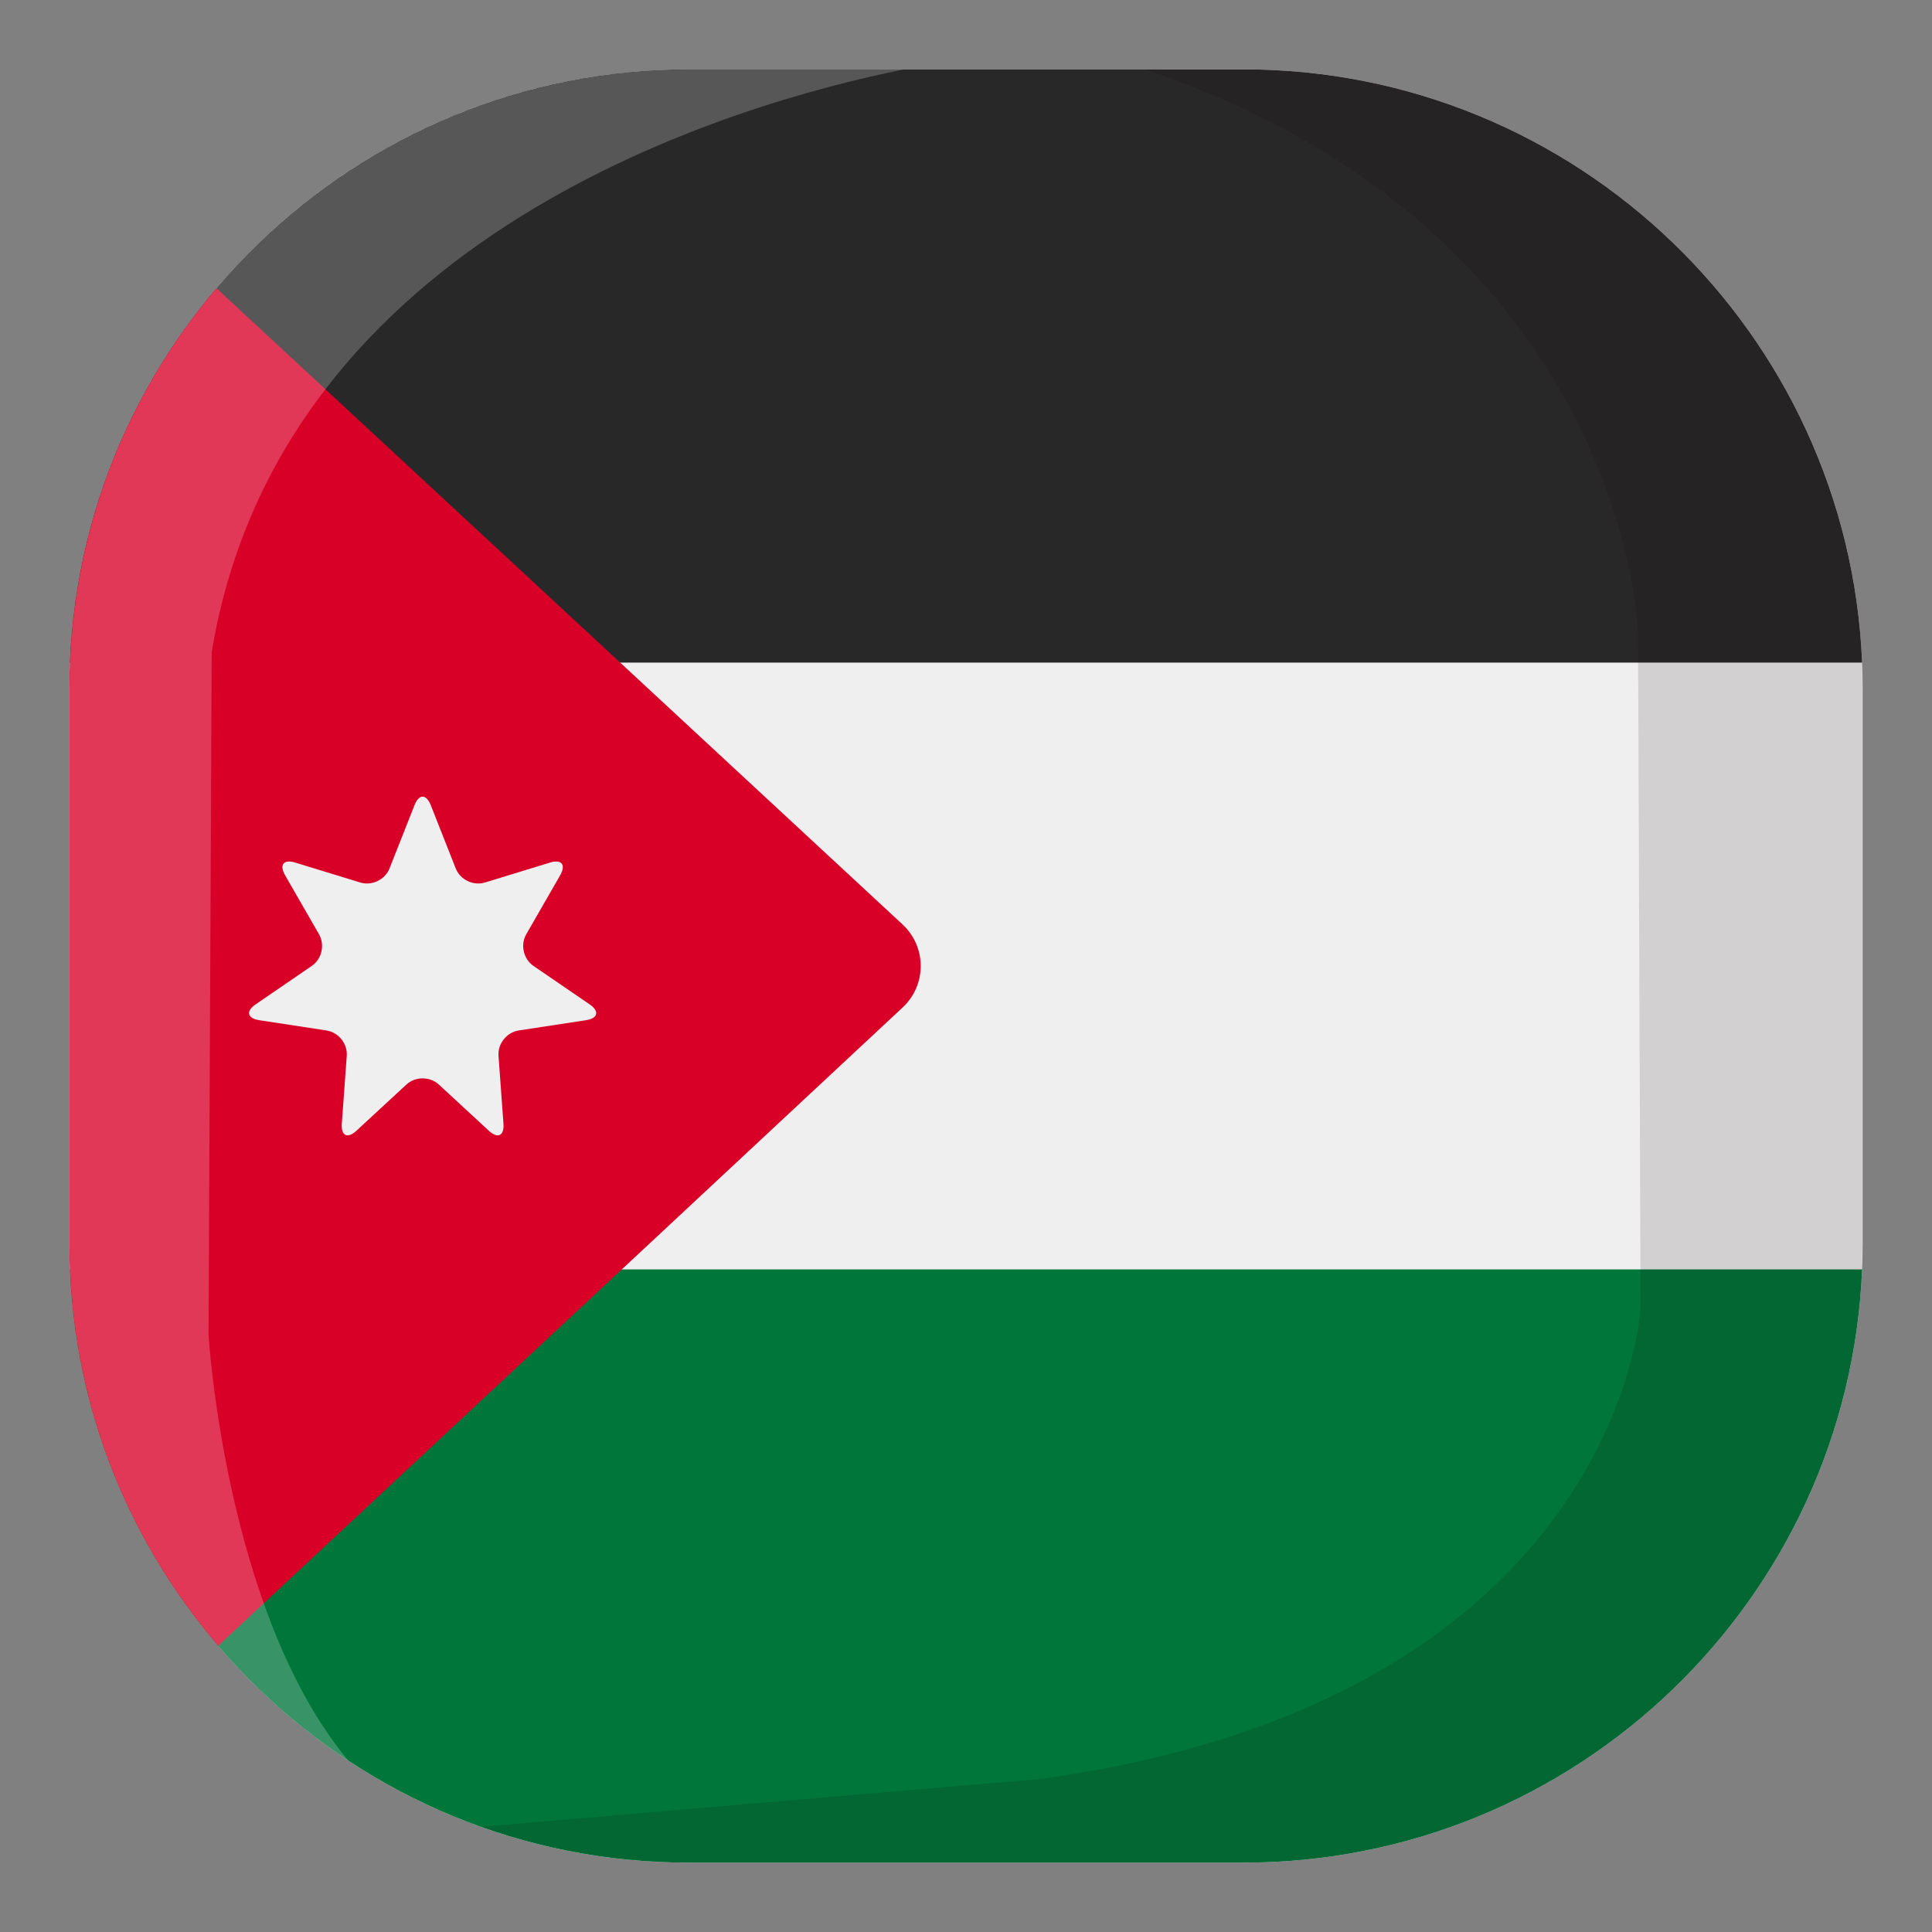
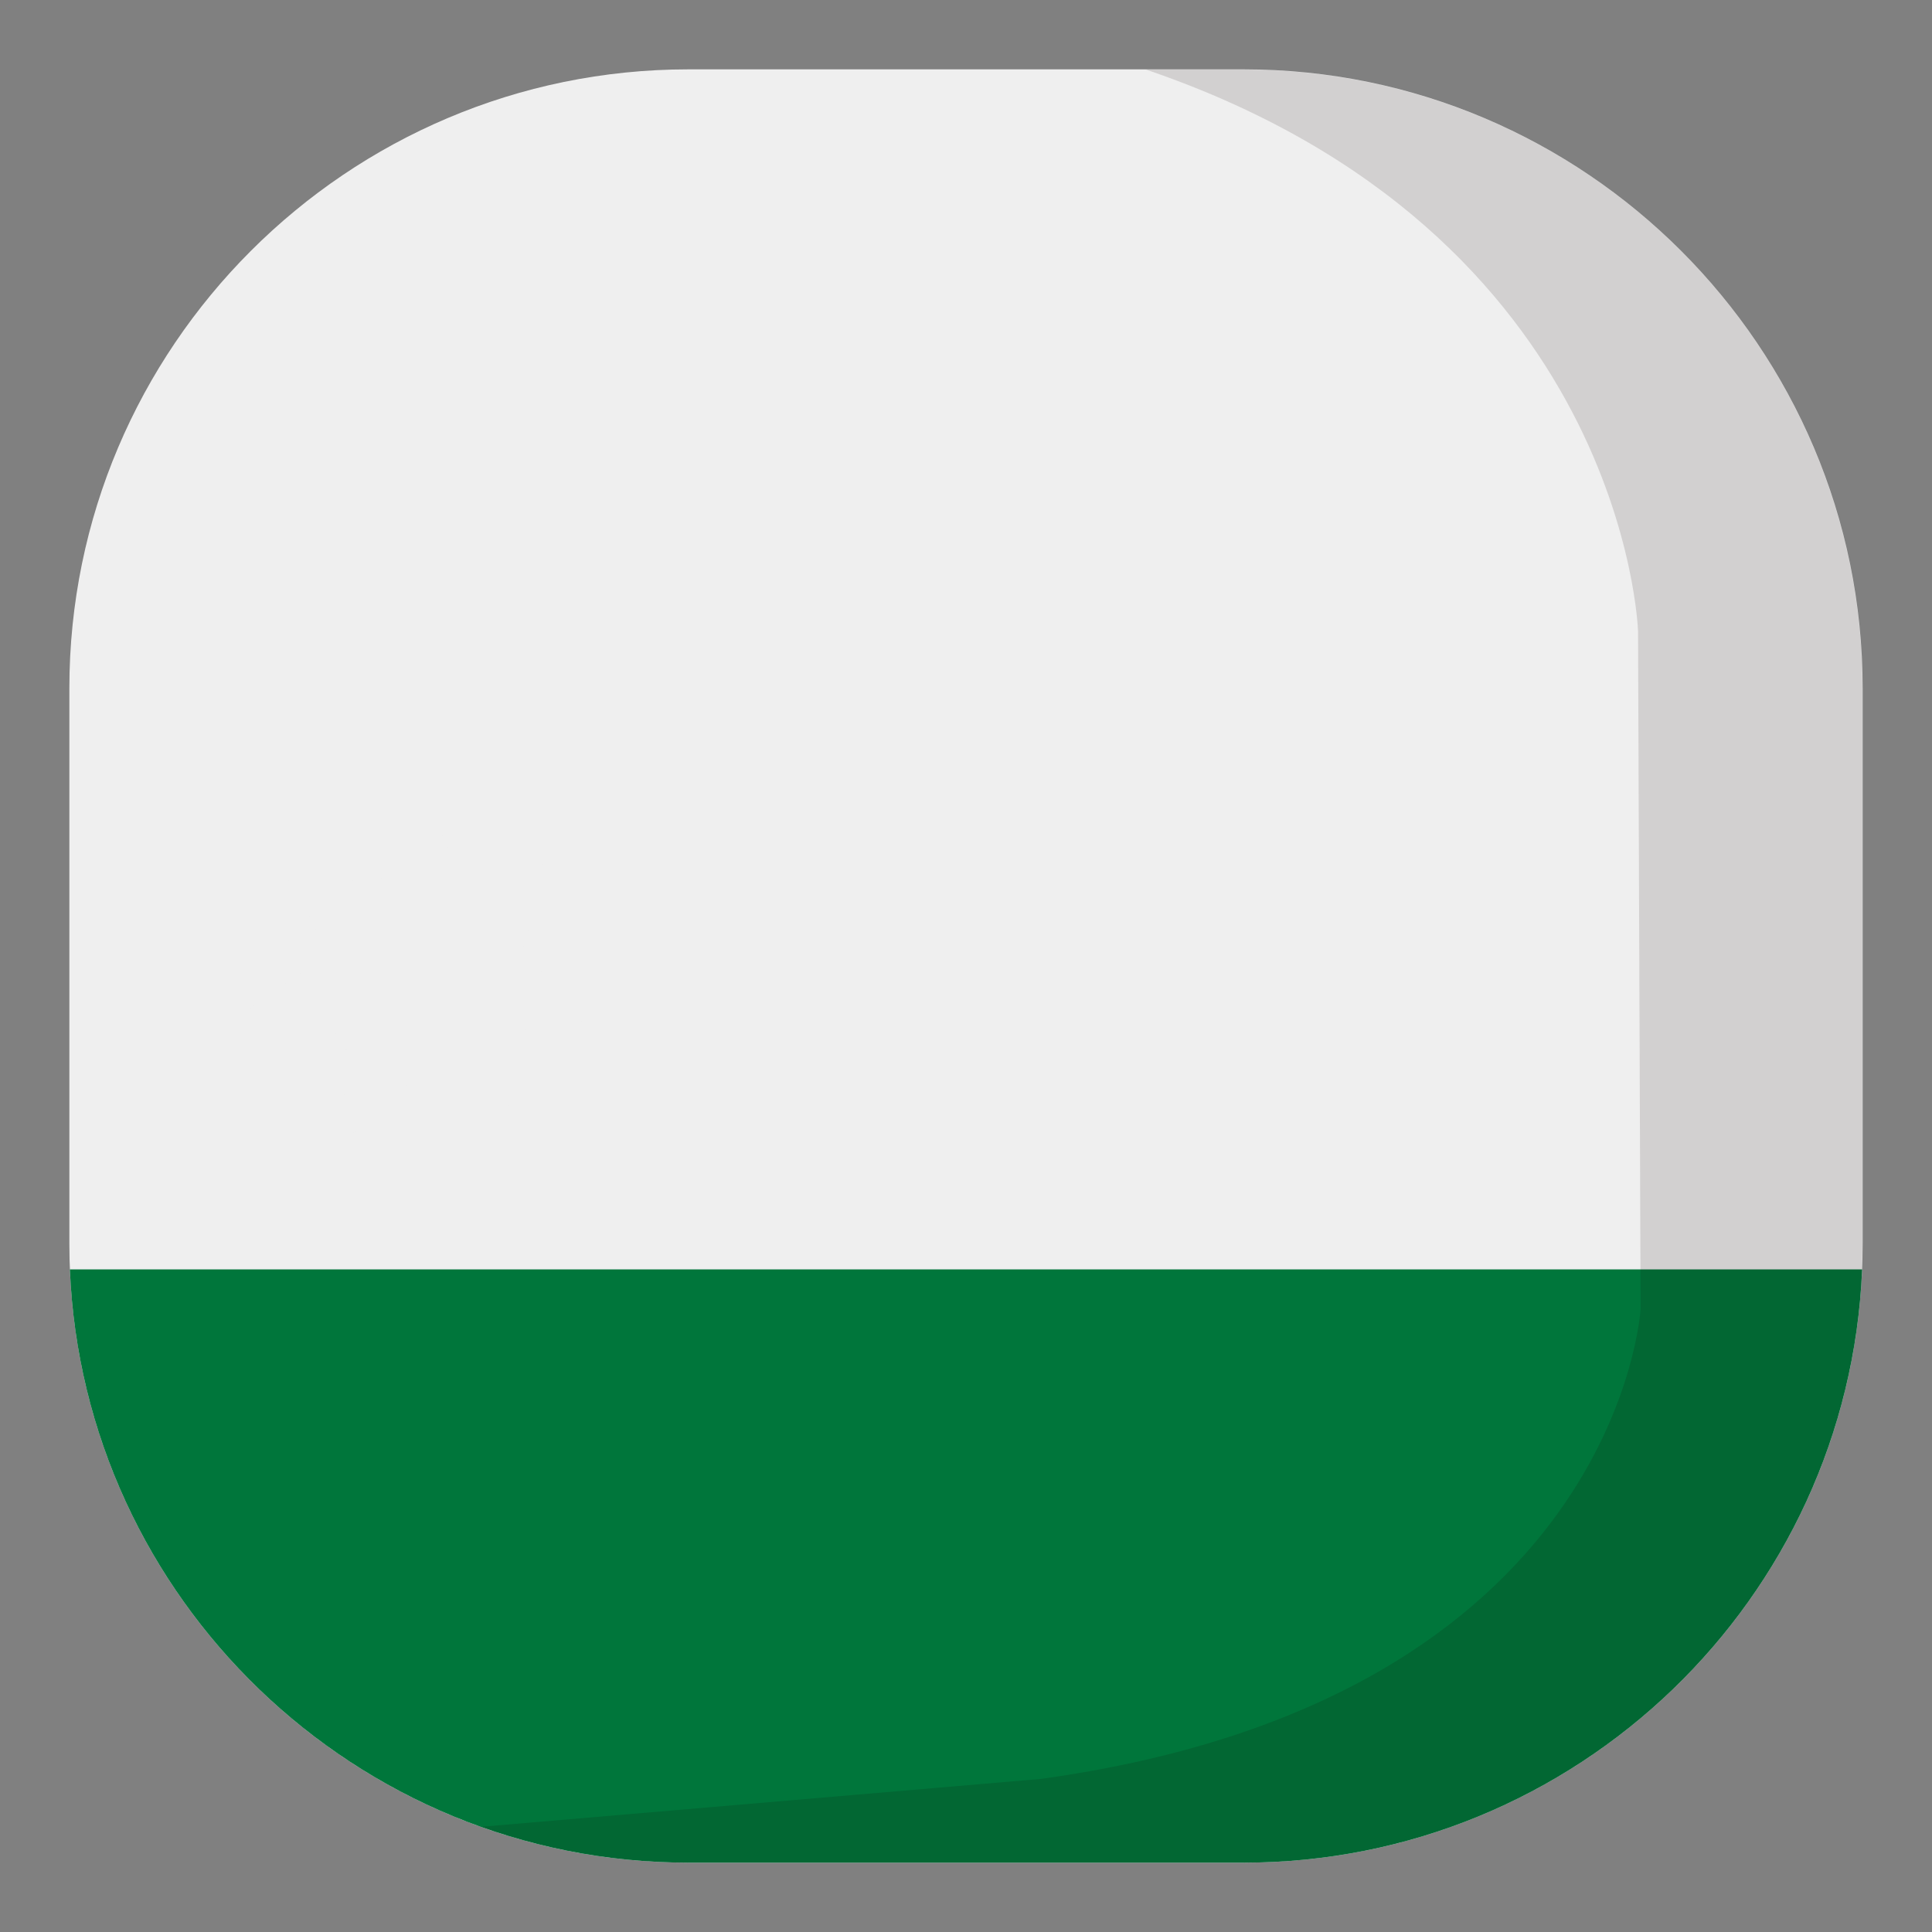
<svg xmlns="http://www.w3.org/2000/svg" height="512" viewBox="0 0 512 512" width="512">
  <rect x="0" y="0" width="512" height="512" fill="#808080" stroke="none" />
  <g id="Jordan">
    <path d="m329.58 18.38h-147.142c-90.46 0-164.056 73.587-164.056 164.039v147.159c0 90.452 73.596 164.039 164.056 164.039h147.142c90.451 0 164.039-73.587 164.039-164.039v-147.159c0-90.451-73.588-164.039-164.039-164.039z" fill="#efefef" />
-     <path d="m493.48 175.6h-474.96c3.59-87.3 75.75-157.22 163.92-157.22h147.14c88.17 0 160.311 69.92 163.9 157.22z" fill="#282828" />
    <path d="m493.48 336.4c-3.59 87.3-75.73 157.22-163.9 157.22h-147.141c-88.17 0-160.33-69.92-163.92-157.22z" fill="#00763b" />
-     <path d="m244 255.98c.01 4.17-1.72 8.15-4.77 10.99l-181.4 169.19c-24.59-28.69-39.45-65.94-39.45-106.58v-147.16c0-40.39 14.68-77.43 38.98-106.04l181.84 168.62c3.05 2.83 4.79 6.81 4.8 10.98z" fill="#d90028" />
-     <path d="m18.424 329.503v-147.009c0-90.567 73.505-164.072 164.072-164.072h56.945c-44.611 8.96-165.086 43.596-183.337 154.443l-.842 180.796s4.39 73.678 37.005 112.877c-44.438-29.397-73.843-79.751-73.843-137.035z" fill="#fff" opacity=".22" />
    <path d="m493.578 182.494v147.009c0 90.567-73.506 164.072-164.072 164.072h-147.01c-19.266 0-37.681-3.383-54.916-9.463l148.189-12.673c153.09-21.122 159.006-124.535 159.006-124.535l-.677-179.616s-3.209-105.608-130.45-148.866h25.857c90.567 0 164.073 73.504 164.073 164.072z" fill="#160204" opacity=".13" />
-     <path d="m116.3 287.418c-2.365-2.186-6.233-2.186-8.598 0l-13.247 12.242c-2.365 2.185-4.107 1.346-3.873-1.865l1.313-17.989c.233-3.21-2.181-6.236-5.362-6.723l-17.829-2.725c-3.183-.486-3.613-2.372-.958-4.191l14.884-10.19c2.656-1.819 3.517-5.591 1.912-8.383l-8.986-15.638c-1.604-2.792-.397-4.305 2.68-3.362l17.246 5.282c3.077.942 6.565-.737 7.746-3.731l6.625-16.776c1.182-2.995 3.115-2.995 4.297 0l6.625 16.776c1.184 2.995 4.668 4.674 7.748 3.731l17.244-5.282c3.078-.943 4.283.57 2.682 3.362l-8.988 15.638c-1.604 2.792-.744 6.563 1.913 8.383l14.883 10.19c2.656 1.819 2.227 3.705-.958 4.191l-17.827 2.725c-3.184.486-5.595 3.512-5.361 6.723l1.311 17.989c.235 3.211-1.509 4.05-3.872 1.865z" fill="#efefef" />
+     <path d="m116.3 287.418c-2.365-2.186-6.233-2.186-8.598 0l-13.247 12.242c-2.365 2.185-4.107 1.346-3.873-1.865l1.313-17.989c.233-3.21-2.181-6.236-5.362-6.723l-17.829-2.725c-3.183-.486-3.613-2.372-.958-4.191l14.884-10.19c2.656-1.819 3.517-5.591 1.912-8.383l-8.986-15.638c-1.604-2.792-.397-4.305 2.68-3.362l17.246 5.282c3.077.942 6.565-.737 7.746-3.731l6.625-16.776c1.182-2.995 3.115-2.995 4.297 0l6.625 16.776c1.184 2.995 4.668 4.674 7.748 3.731l17.244-5.282c3.078-.943 4.283.57 2.682 3.362l-8.988 15.638c-1.604 2.792-.744 6.563 1.913 8.383l14.883 10.19c2.656 1.819 2.227 3.705-.958 4.191l-17.827 2.725l1.311 17.989c.235 3.211-1.509 4.05-3.872 1.865z" fill="#efefef" />
  </g>
</svg>